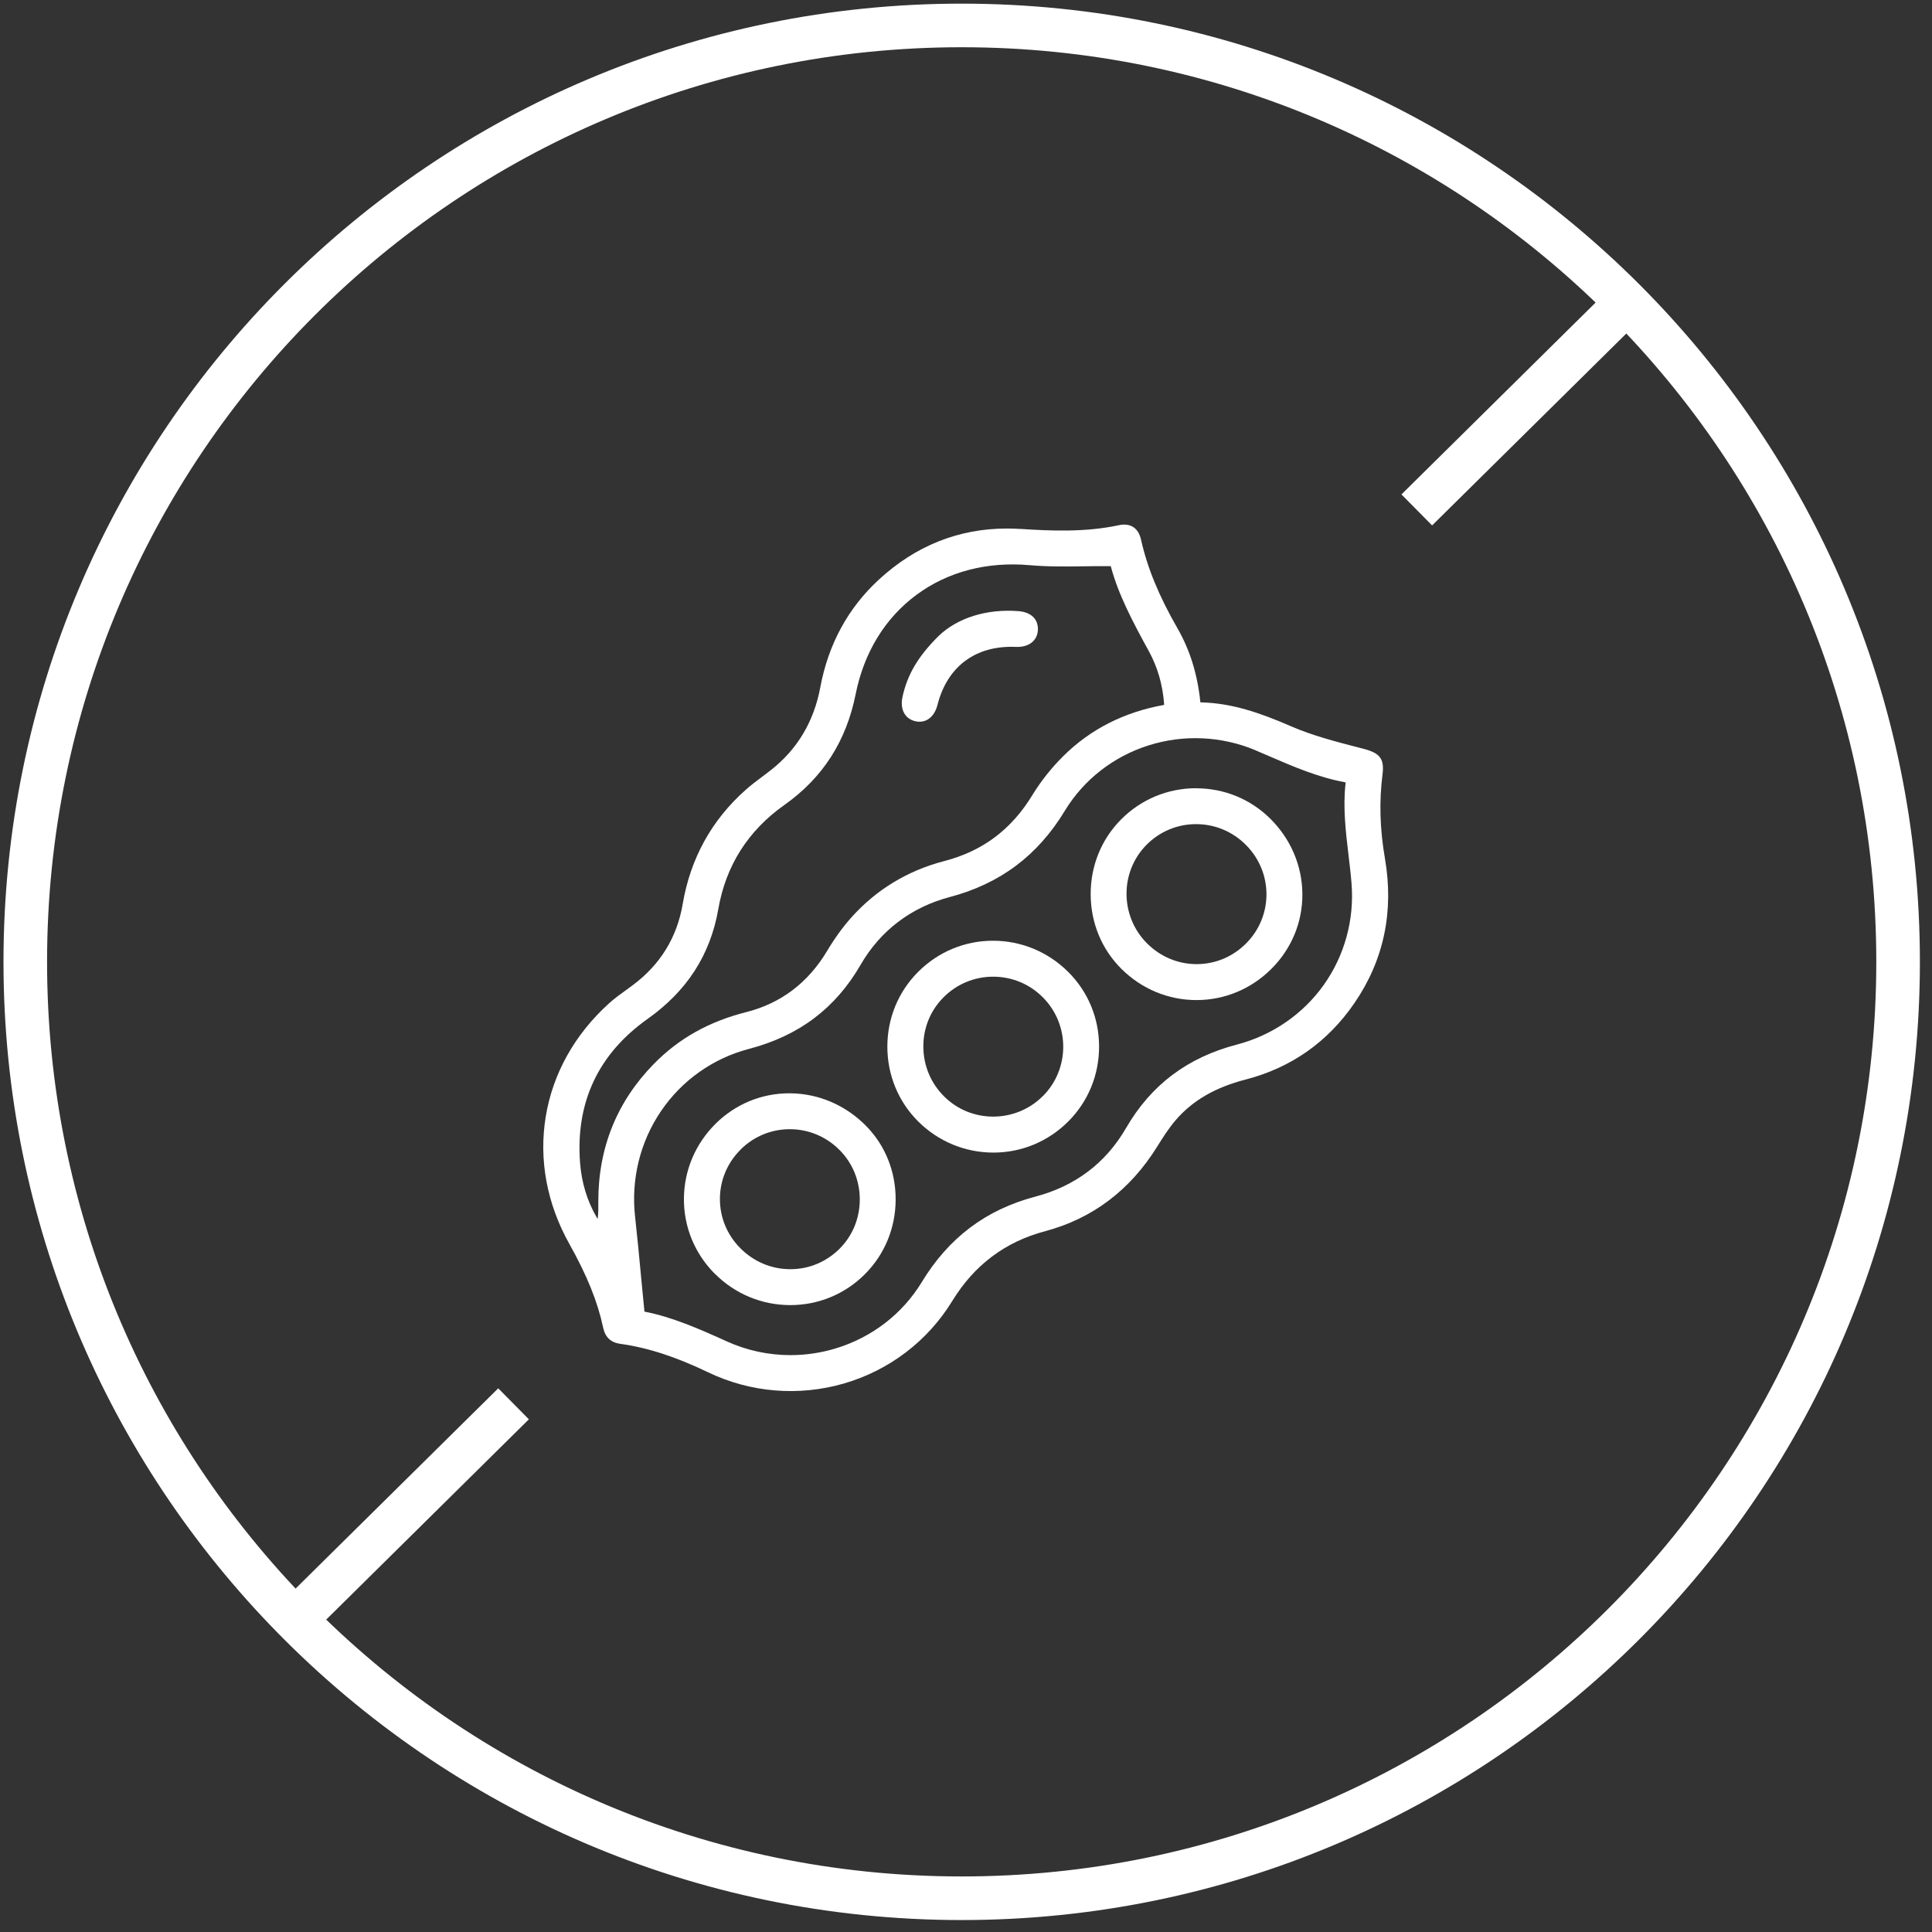
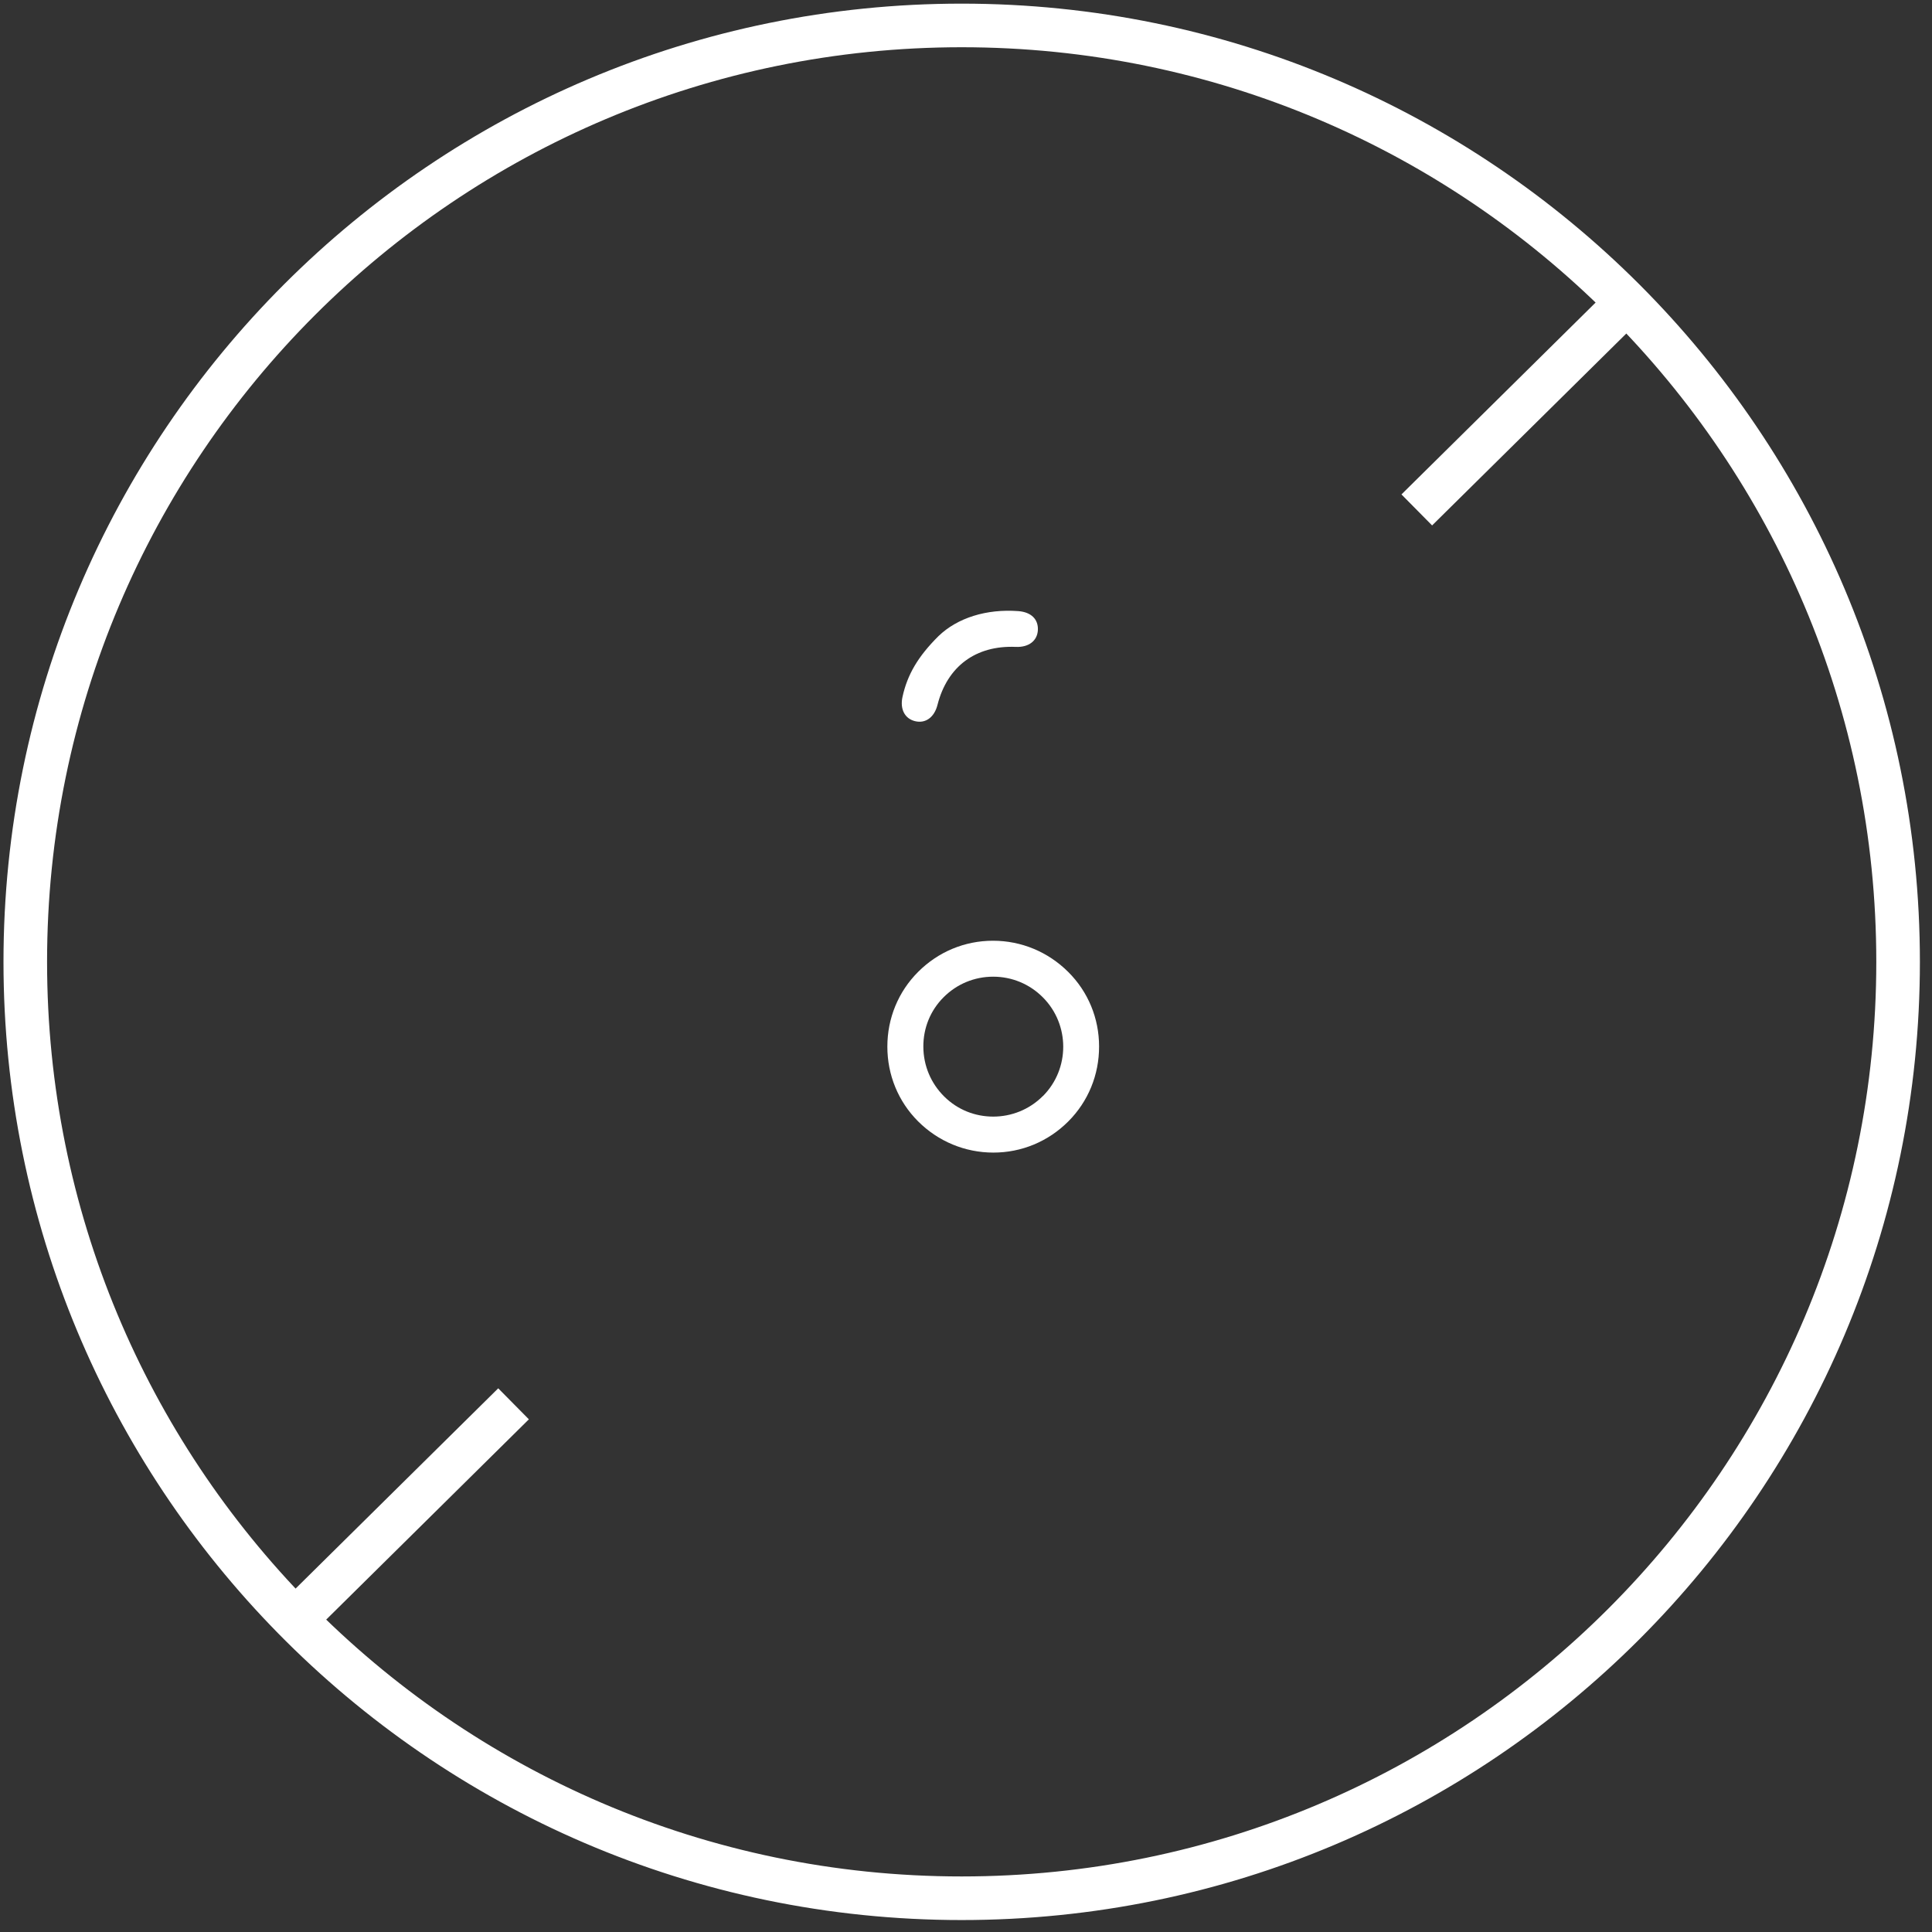
<svg xmlns="http://www.w3.org/2000/svg" width="102" height="102" viewBox="0 0 102 102" fill="none">
  <rect x="0" y="0" width="102" height="102" fill="#333333" stroke="none" />
  <g clip-path="url(#clip0_4247_17087)">
    <path fill-rule="evenodd" clip-rule="evenodd" d="M50.772 2.494C24.104 2.494 2.485 24.112 2.485 50.78C2.485 63.954 7.76 75.894 16.314 84.607L16.314 84.607C25.078 93.534 37.276 99.067 50.772 99.067C77.441 99.067 99.059 77.449 99.059 50.78C99.059 24.112 77.441 2.494 50.772 2.494ZM0.184 50.78C0.184 22.84 22.832 0.192 50.772 0.192C78.712 0.192 101.361 22.84 101.361 50.78C101.361 78.72 78.712 101.369 50.772 101.369C36.633 101.369 23.85 95.569 14.672 86.219C5.712 77.094 0.184 64.581 0.184 50.78Z" fill="white" />
    <path fill-rule="evenodd" clip-rule="evenodd" d="M27.922 74.933L16.387 86.332L14.77 84.695L26.304 73.296L27.922 74.933Z" fill="white" />
    <path fill-rule="evenodd" clip-rule="evenodd" d="M87.143 16.342L75.608 27.74L73.99 26.103L85.525 14.704L87.143 16.342Z" fill="white" />
-     <path d="M53.903 27.928C53.656 27.912 53.409 27.903 53.167 27.903C50.614 27.903 48.337 28.811 46.391 30.609C44.767 32.107 43.729 34.022 43.306 36.295C42.969 38.1 42.088 39.572 40.688 40.666C40.542 40.781 40.389 40.894 40.243 41.005C39.95 41.225 39.646 41.451 39.37 41.698C37.57 43.294 36.451 45.324 36.043 47.728C35.743 49.493 34.856 50.934 33.404 52.014C33.291 52.098 33.174 52.184 33.061 52.265C32.753 52.487 32.437 52.715 32.155 52.971C30.343 54.609 29.187 56.676 28.813 58.947C28.438 61.22 28.869 63.547 30.06 65.675C31 67.353 31.55 68.719 31.847 70.105C31.954 70.603 32.249 70.879 32.749 70.948C34.189 71.147 35.662 71.624 37.386 72.451C39.625 73.524 42.172 73.733 44.558 73.041C46.947 72.346 48.975 70.804 50.268 68.696C50.861 67.73 51.547 66.962 52.361 66.349C53.183 65.729 54.11 65.285 55.199 64.995C57.687 64.327 59.668 62.829 61.091 60.539C61.403 60.037 61.715 59.55 62.083 59.123C62.964 58.102 64.165 57.405 65.76 56.995C68.16 56.375 70.094 55.017 71.504 52.962C73.059 50.698 73.601 48.128 73.118 45.324C72.85 43.773 72.808 42.321 72.99 40.886C73.092 40.065 72.866 39.76 71.975 39.53L71.703 39.459C70.52 39.153 69.296 38.837 68.168 38.347C66.49 37.619 65.04 37.125 63.41 37.081H63.374L63.37 37.044C63.217 35.585 62.824 34.321 62.169 33.179C61.185 31.467 60.572 29.977 60.24 28.487C60.103 27.874 59.679 27.598 59.076 27.727C57.3 28.108 55.475 28.029 53.905 27.926L53.903 27.928ZM66.298 39.618C66.545 39.722 66.796 39.831 67.038 39.936C68.292 40.478 69.589 41.036 71.006 41.3L71.044 41.306L71.04 41.344C70.895 42.625 71.046 43.895 71.192 45.123C71.253 45.628 71.316 46.149 71.356 46.663C71.506 48.566 70.983 50.462 69.884 52.004C68.786 53.546 67.162 54.661 65.312 55.145C62.688 55.831 60.771 57.275 59.447 59.56C58.379 61.402 56.77 62.62 54.661 63.176C52.053 63.865 50.093 65.34 48.667 67.686C47.646 69.368 46.029 70.613 44.116 71.191C43.336 71.427 42.532 71.544 41.733 71.544C40.578 71.544 39.429 71.3 38.366 70.816C36.899 70.149 35.467 69.527 34.051 69.253L34.021 69.247V69.215C33.965 68.669 33.915 68.125 33.864 67.6C33.756 66.436 33.651 65.338 33.528 64.225C33.31 62.266 33.793 60.292 34.89 58.673C35.99 57.045 37.639 55.875 39.535 55.379C42.178 54.688 44.11 53.234 45.437 50.934C46.477 49.135 48.102 47.898 50.139 47.36C52.796 46.659 54.784 45.171 56.215 42.809C57.212 41.166 58.783 39.938 60.641 39.352C62.495 38.766 64.504 38.86 66.298 39.615V39.618ZM57.239 29.898C57.687 29.891 58.149 29.885 58.611 29.889H58.643L58.651 29.921C59.045 31.392 59.792 32.81 60.654 34.38C61.118 35.225 61.388 36.167 61.46 37.178V37.215L61.426 37.222C59.342 37.598 57.563 38.504 56.14 39.915C55.514 40.534 54.947 41.25 54.498 41.986C53.393 43.799 51.875 44.933 49.86 45.458C47.925 45.962 46.28 46.956 44.968 48.415C44.512 48.921 44.076 49.522 43.67 50.2C42.664 51.885 41.226 52.973 39.395 53.435C37.434 53.931 35.842 54.822 34.528 56.162C32.573 58.152 31.583 60.6 31.588 63.436C31.588 63.488 31.588 63.542 31.588 63.595C31.588 63.802 31.592 64.013 31.567 64.231L31.552 64.356L31.489 64.248C30.995 63.392 30.705 62.431 30.625 61.395C30.382 58.198 31.585 55.639 34.199 53.787C35.22 53.063 36.049 52.217 36.662 51.273C37.288 50.309 37.713 49.208 37.922 48.001C38.319 45.705 39.493 43.853 41.41 42.499C42.421 41.785 43.25 40.932 43.873 39.957C44.491 38.994 44.926 37.887 45.171 36.663C45.612 34.451 46.723 32.633 48.385 31.404C50.04 30.18 52.11 29.64 54.37 29.839C55.314 29.923 56.247 29.91 57.237 29.898H57.239Z" fill="white" />
-     <path d="M63.157 41.614C63.157 41.614 63.14 41.614 63.132 41.614C61.64 41.62 60.24 42.204 59.189 43.261C58.147 44.309 57.576 45.715 57.582 47.222C57.588 48.727 58.168 50.125 59.214 51.16C60.282 52.217 61.686 52.799 63.167 52.799C63.173 52.799 63.178 52.799 63.182 52.799C64.67 52.795 66.074 52.205 67.135 51.139C68.194 50.077 68.771 48.675 68.759 47.191C68.746 45.707 68.148 44.299 67.072 43.23C66.026 42.19 64.634 41.618 63.153 41.618L63.157 41.614ZM65.783 49.813C65.08 50.516 64.157 50.901 63.178 50.901C63.173 50.901 63.169 50.901 63.163 50.901C62.175 50.897 61.244 50.501 60.539 49.786C59.124 48.352 59.12 46.027 60.529 44.604C61.225 43.901 62.15 43.512 63.138 43.51H63.146C64.138 43.51 65.072 43.899 65.777 44.606C66.476 45.307 66.861 46.232 66.863 47.212C66.863 48.191 66.48 49.116 65.783 49.813Z" fill="white" />
-     <path d="M37.736 67.242C38.799 68.309 40.209 68.899 41.709 68.903H41.72C43.208 68.903 44.608 68.326 45.66 67.273C46.702 66.233 47.28 64.837 47.286 63.339C47.292 61.843 46.73 60.449 45.698 59.416C44.622 58.338 43.214 57.737 41.73 57.721C41.709 57.721 41.686 57.721 41.665 57.721C40.205 57.721 38.828 58.29 37.782 59.325C36.708 60.391 36.114 61.799 36.108 63.295C36.101 64.781 36.679 66.183 37.733 67.244L37.736 67.242ZM39.102 60.688C39.799 59.995 40.722 59.616 41.697 59.616C41.701 59.616 41.705 59.616 41.709 59.616C42.689 59.618 43.616 60.006 44.315 60.705C45.007 61.395 45.39 62.324 45.392 63.316C45.394 64.308 45.016 65.235 44.327 65.926C43.63 66.622 42.708 67.007 41.73 67.007C41.728 67.007 41.726 67.007 41.722 67.007C40.728 67.007 39.791 66.61 39.081 65.894C38.384 65.191 38.003 64.266 38.008 63.287C38.012 62.307 38.401 61.387 39.104 60.69L39.102 60.688Z" fill="white" />
    <path d="M52.431 49.666H52.424C50.934 49.666 49.532 50.25 48.474 51.309C47.425 52.357 46.848 53.759 46.848 55.257C46.848 56.755 47.425 58.156 48.471 59.202C49.535 60.263 50.945 60.849 52.439 60.851H52.443C53.935 60.851 55.339 60.267 56.398 59.208C57.451 58.156 58.028 56.749 58.026 55.249C58.026 53.757 57.447 52.361 56.4 51.317C55.333 50.254 53.925 49.668 52.433 49.666H52.431ZM55.061 57.862C54.339 58.589 53.387 58.951 52.437 58.951C51.487 58.951 50.568 58.599 49.855 57.896C49.145 57.195 48.752 56.26 48.748 55.261C48.744 54.272 49.122 53.345 49.815 52.652C50.516 51.949 51.445 51.564 52.435 51.564C53.425 51.564 54.358 51.951 55.059 52.656C56.49 54.092 56.492 56.429 55.063 57.865L55.061 57.862Z" fill="white" />
    <path d="M53.764 32.264C52.085 32.138 50.549 32.617 49.549 33.582C48.474 34.649 47.904 35.612 47.647 36.794C47.507 37.437 47.766 37.939 48.306 38.073C48.861 38.211 49.327 37.874 49.495 37.213C50.012 35.181 51.516 34.063 53.628 34.153C54.312 34.183 54.768 33.831 54.795 33.26C54.82 32.687 54.435 32.316 53.764 32.264Z" fill="white" />
  </g>
  <defs>
    <clipPath id="clip0_4247_17087">
      <rect width="101.177" height="101.177" fill="white" transform="translate(0.184 0.191)" />
    </clipPath>
  </defs>
</svg>